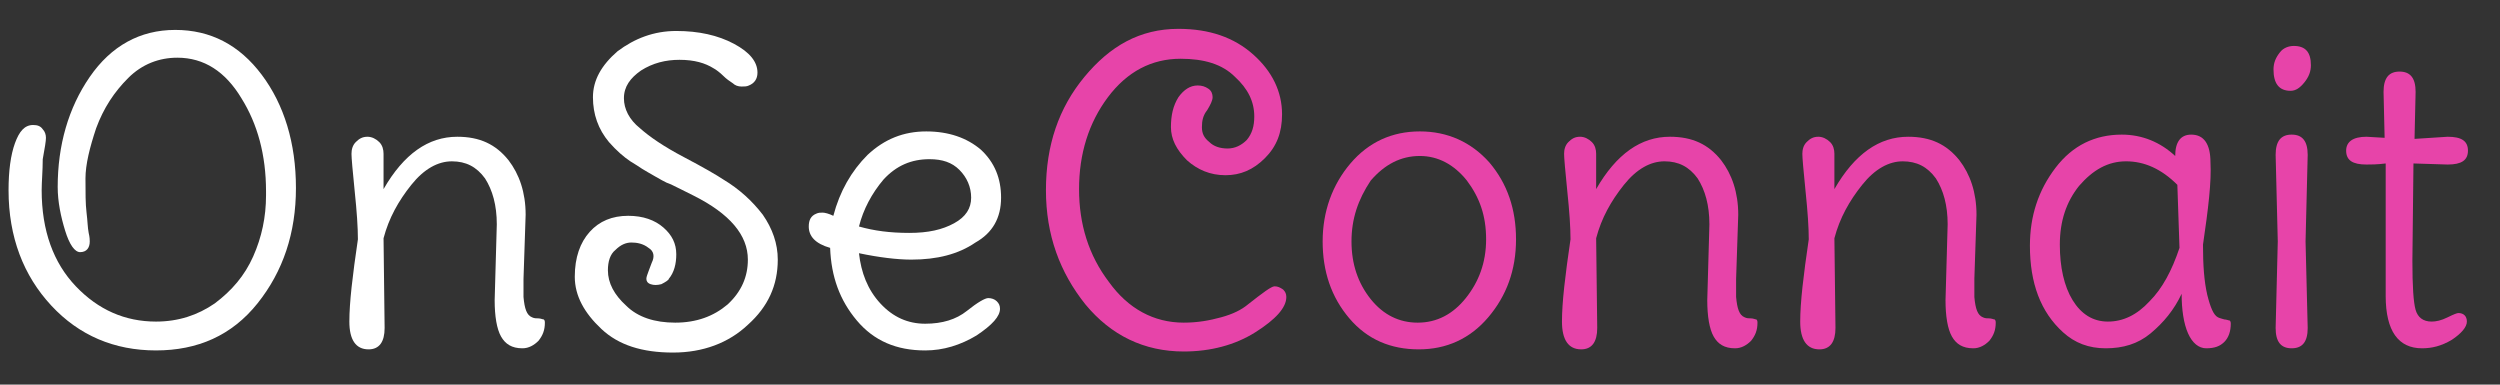
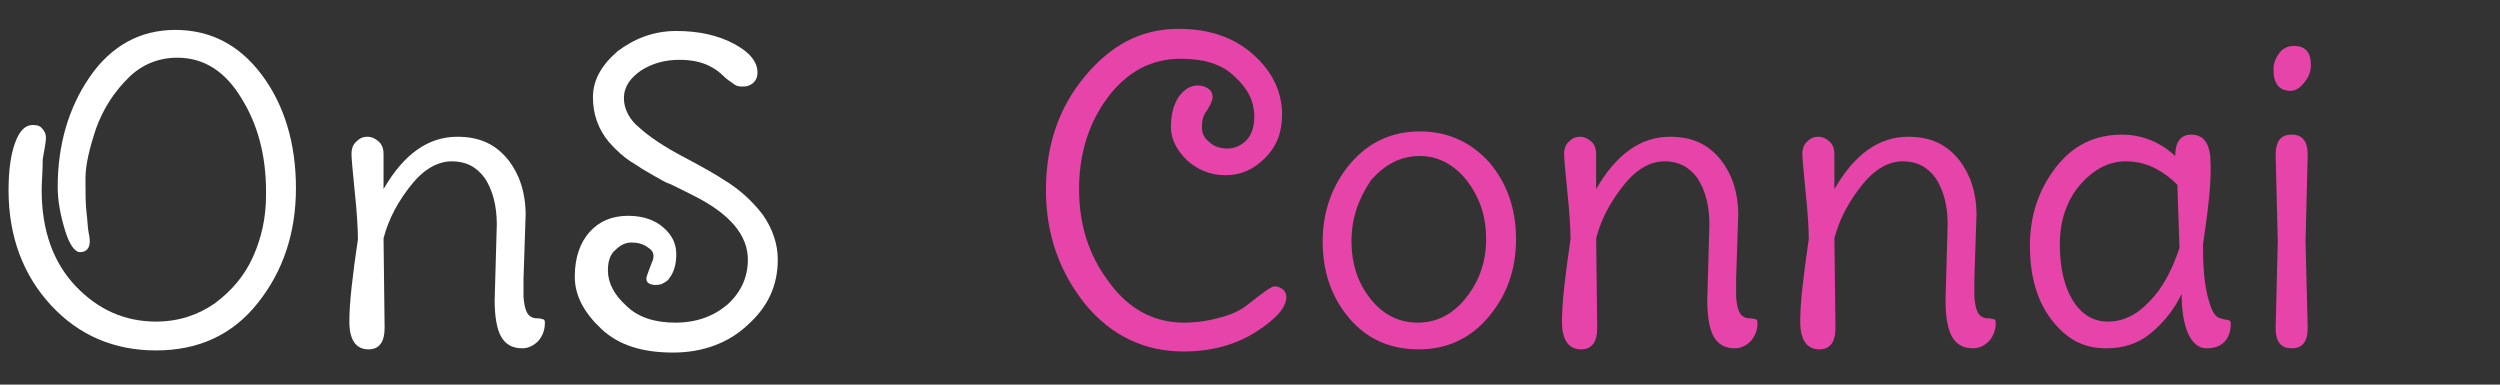
<svg xmlns="http://www.w3.org/2000/svg" version="1.1" id="Layer_1" x="0px" y="0px" width="234px" height="36px" viewBox="0 0 234 36" style="enable-background:new 0 0 234 36;" xml:space="preserve">
  <rect x="0" y="0" width="234" height="36" fill="#333333" stroke="none" />
  <style type="text/css">
	.st0{fill:#FFFFFF;}
	.st1{fill:#E744A9;}
</style>
  <path class="st0" d="M16.6,5.4c-1.7,0-3.3,0.6-4.6,1.9c-1.3,1.3-2.3,2.8-3,4.7c-0.6,1.8-1,3.4-1,4.7s0,2.4,0.1,3.2  c0.1,0.8,0.1,1.4,0.2,1.9c0.1,0.4,0.1,0.7,0.1,0.8c0,0.6-0.3,1-0.9,1c-0.5,0-1-0.7-1.4-2c-0.4-1.3-0.7-2.7-0.7-4.1  c0-3.9,1-7.4,3-10.3c2-2.9,4.7-4.4,8-4.4c3.3,0,6,1.4,8.1,4.2c2.1,2.8,3.2,6.4,3.2,10.6s-1.2,7.8-3.6,10.8c-2.4,3-5.6,4.4-9.5,4.4  c-3.9,0-7.2-1.4-9.8-4.2c-2.6-2.8-4-6.4-4-10.8c0-1.8,0.2-3.3,0.6-4.4c0.4-1.1,0.9-1.7,1.7-1.7c0.4,0,0.7,0.1,0.9,0.4  c0.2,0.2,0.3,0.5,0.3,0.8c0,0.3-0.1,0.9-0.3,2C4,16,3.9,17,3.9,17.8c0,3.8,1.1,6.8,3.2,9c2.1,2.2,4.6,3.3,7.5,3.3  c2.1,0,3.9-0.6,5.5-1.7c1.6-1.2,2.8-2.6,3.6-4.4c0.8-1.8,1.2-3.7,1.2-5.7c0-0.1,0-0.3,0-0.4c0-3.4-0.8-6.3-2.3-8.7  C21.1,6.7,19.1,5.4,16.6,5.4z" />
  <path class="st0" d="M49.2,20.1l-0.2,6v1.7c0.1,1.1,0.3,1.7,0.8,1.9c0.2,0.1,0.4,0.1,0.6,0.1c0.2,0,0.4,0.1,0.5,0.1  c0.1,0.1,0.1,0.2,0.1,0.3c0,0.7-0.2,1.2-0.6,1.7c-0.4,0.4-0.9,0.7-1.5,0.7c-1,0-1.6-0.4-2-1.1c-0.4-0.7-0.6-1.9-0.6-3.4l0.2-7.1  c0-1.8-0.4-3.2-1.1-4.3c-0.8-1.1-1.8-1.6-3.1-1.6c-1.3,0-2.6,0.7-3.8,2.2c-1.2,1.5-2.1,3.1-2.6,5l0.1,8.4c0,1.3-0.5,2-1.5,2  c-1.2,0-1.8-0.9-1.8-2.6c0-1.8,0.3-4.3,0.8-7.7c0-1.1-0.1-2.6-0.3-4.5c-0.2-2-0.3-3.1-0.3-3.5c0-0.4,0.1-0.8,0.4-1.1  c0.3-0.3,0.6-0.5,1.1-0.5c0.4,0,0.8,0.2,1.1,0.5c0.3,0.3,0.4,0.7,0.4,1.1c0,0.4,0,1,0,1.7c0,0.8,0,1.3,0,1.6  c1.9-3.3,4.2-4.9,6.9-4.9c2.1,0,3.6,0.7,4.8,2.2C48.6,16.3,49.2,18,49.2,20.1z" />
  <path class="st0" d="M61.9,26.6c-0.4,0.1-0.7,0.1-1,0c-0.3-0.1-0.4-0.3-0.4-0.5c0-0.2,0.1-0.4,0.2-0.7c0.1-0.3,0.2-0.5,0.3-0.8  c0.3-0.6,0.2-1.1-0.3-1.4c-0.5-0.4-1.1-0.5-1.6-0.5c-0.5,0-1,0.2-1.5,0.7c-0.5,0.4-0.7,1.1-0.7,1.9c0,1.2,0.6,2.3,1.7,3.3  c1.1,1.1,2.7,1.6,4.6,1.6c2,0,3.6-0.6,4.9-1.7c1.3-1.2,1.9-2.6,1.9-4.2c0-2.3-1.7-4.3-5.1-6c-0.2-0.1-0.6-0.3-1.2-0.6  c-0.6-0.3-1-0.5-1.3-0.6c-0.2-0.1-0.6-0.3-1.1-0.6c-0.5-0.3-0.9-0.5-1.2-0.7c-0.3-0.2-0.6-0.4-1.1-0.7c-0.6-0.4-1.3-1-2-1.8  c-1-1.2-1.5-2.6-1.5-4.2s0.8-3,2.3-4.3c1.6-1.2,3.4-1.9,5.5-1.9c2.1,0,3.9,0.4,5.4,1.2c1.5,0.8,2.2,1.7,2.2,2.7c0,0.6-0.3,1-0.8,1.2  c-0.2,0.1-0.4,0.1-0.7,0.1c-0.3,0-0.6-0.1-0.8-0.3c-0.3-0.2-0.6-0.4-0.9-0.7c-0.3-0.3-0.7-0.6-0.9-0.7c-0.8-0.5-1.8-0.8-3.2-0.8  c-1.3,0-2.5,0.3-3.6,1c-1,0.7-1.6,1.5-1.6,2.6c0,1,0.5,2,1.5,2.8c0.9,0.8,2.2,1.7,4.1,2.7c1.9,1,3.1,1.7,3.7,2.1  c1.5,0.9,2.7,2,3.7,3.3c0.9,1.3,1.4,2.7,1.4,4.2c0,2.4-0.9,4.4-2.8,6.1c-1.8,1.7-4.2,2.6-7,2.6c-2.9,0-5.1-0.7-6.7-2.2  c-1.6-1.5-2.5-3.1-2.5-4.9c0-1.8,0.5-3.2,1.4-4.2c0.9-1,2.1-1.5,3.6-1.5c1.4,0,2.5,0.4,3.3,1.1c0.8,0.7,1.2,1.5,1.2,2.5  c0,0.9-0.2,1.7-0.7,2.3C62.6,26.2,62.3,26.4,61.9,26.6z" />
-   <path class="st0" d="M85.3,24.3c-1.3,0-3-0.2-4.9-0.6c0.2,1.8,0.8,3.4,2,4.7c1.2,1.3,2.6,1.9,4.2,1.9c1.6,0,2.9-0.4,3.9-1.2  c1-0.8,1.7-1.2,2-1.2c0.3,0,0.6,0.1,0.8,0.3s0.3,0.4,0.3,0.7c0,0.7-0.7,1.5-2.2,2.5c-1.5,0.9-3.1,1.4-4.8,1.4  c-2.7,0-4.8-0.9-6.4-2.8c-1.6-1.9-2.4-4.1-2.5-6.8c-1.4-0.4-2-1.1-2-2c0-0.6,0.2-1,0.7-1.2c0.2-0.1,0.4-0.1,0.6-0.1s0.6,0.1,1,0.3  c0.6-2.3,1.7-4.2,3.2-5.7c1.6-1.5,3.4-2.2,5.5-2.2c2.1,0,3.8,0.6,5.1,1.7c1.3,1.2,1.9,2.7,1.9,4.5c0,1.9-0.8,3.3-2.4,4.2  C89.7,23.8,87.7,24.3,85.3,24.3z M87,14.9c-1.7,0-3.1,0.6-4.3,1.9c-1.1,1.3-1.9,2.8-2.3,4.4c1.4,0.4,2.9,0.6,4.7,0.6  s3.1-0.3,4.2-0.9c1.1-0.6,1.6-1.4,1.6-2.4c0-1-0.4-1.9-1.1-2.6C89.1,15.2,88.2,14.9,87,14.9z" />
  <path class="st1" d="M110.3,2.7c2.9,0,5.2,0.8,7,2.4c1.8,1.6,2.7,3.5,2.7,5.6c0,1.7-0.5,3-1.6,4.1c-1.1,1.1-2.3,1.6-3.7,1.6  c-1.4,0-2.6-0.5-3.6-1.4c-1-1-1.5-2-1.5-3.1c0-1.1,0.2-2,0.7-2.8c0.5-0.7,1.1-1.1,1.8-1.1c0.4,0,0.7,0.1,1,0.3  c0.3,0.2,0.4,0.5,0.4,0.8c0,0.3-0.2,0.7-0.5,1.2c-0.4,0.5-0.5,1-0.5,1.6c0,0.6,0.2,1,0.7,1.4c0.4,0.4,1,0.6,1.7,0.6  c0.7,0,1.3-0.3,1.8-0.8c0.5-0.6,0.7-1.3,0.7-2.2c0-1.4-0.6-2.6-1.8-3.7c-1.2-1.2-2.9-1.7-5.1-1.7c-2.7,0-5,1.2-6.8,3.6  c-1.8,2.4-2.7,5.3-2.7,8.6s0.9,6.2,2.8,8.7c1.8,2.5,4.2,3.8,7,3.8c1.3,0,2.4-0.2,3.5-0.5c1.1-0.3,1.9-0.7,2.5-1.2  c1.4-1.1,2.2-1.7,2.5-1.7c0.3,0,0.5,0.1,0.8,0.3c0.2,0.2,0.3,0.4,0.3,0.7c0,1-1,2.1-2.9,3.3c-1.9,1.2-4.2,1.8-6.7,1.8  c-3.7,0-6.8-1.5-9.2-4.4c-2.4-3-3.7-6.5-3.7-10.7c0-4.2,1.2-7.7,3.6-10.6S106.7,2.7,110.3,2.7z" />
  <path class="st1" d="M126.3,29.8c-1.7-2-2.5-4.4-2.5-7.2s0.9-5.3,2.6-7.3c1.7-2,3.9-3,6.5-3c2.6,0,4.8,1,6.5,2.9  c1.7,2,2.5,4.4,2.5,7.2c0,2.9-0.9,5.3-2.6,7.3c-1.7,2-3.9,3-6.5,3S128,31.8,126.3,29.8z M126.5,22.6c0,2.1,0.6,3.9,1.8,5.4  c1.2,1.5,2.7,2.2,4.4,2.2c1.8,0,3.3-0.8,4.5-2.3c1.2-1.5,1.9-3.3,1.9-5.5s-0.6-3.9-1.8-5.5c-1.2-1.5-2.7-2.3-4.4-2.3  c-1.8,0-3.3,0.8-4.6,2.3C127.1,18.7,126.5,20.5,126.5,22.6z" />
  <path class="st1" d="M162.7,20.1l-0.2,6v1.7c0.1,1.1,0.3,1.7,0.8,1.9c0.2,0.1,0.4,0.1,0.6,0.1c0.2,0,0.4,0.1,0.5,0.1  c0.1,0.1,0.1,0.2,0.1,0.3c0,0.7-0.2,1.2-0.6,1.7c-0.4,0.4-0.9,0.7-1.5,0.7c-1,0-1.6-0.4-2-1.1c-0.4-0.7-0.6-1.9-0.6-3.4L160,21  c0-1.8-0.4-3.2-1.1-4.3c-0.8-1.1-1.8-1.6-3.1-1.6c-1.3,0-2.6,0.7-3.8,2.2c-1.2,1.5-2.1,3.1-2.6,5l0.1,8.4c0,1.3-0.5,2-1.5,2  c-1.2,0-1.8-0.9-1.8-2.6c0-1.8,0.3-4.3,0.8-7.7c0-1.1-0.1-2.6-0.3-4.5c-0.2-2-0.3-3.1-0.3-3.5c0-0.4,0.1-0.8,0.4-1.1  c0.3-0.3,0.6-0.5,1.1-0.5c0.4,0,0.8,0.2,1.1,0.5c0.3,0.3,0.4,0.7,0.4,1.1c0,0.4,0,1,0,1.7c0,0.8,0,1.3,0,1.6  c1.9-3.3,4.2-4.9,6.9-4.9c2.1,0,3.6,0.7,4.8,2.2C162.1,16.3,162.7,18,162.7,20.1z" />
  <path class="st1" d="M185,20.1l-0.2,6v1.7c0.1,1.1,0.3,1.7,0.8,1.9c0.2,0.1,0.4,0.1,0.6,0.1c0.2,0,0.4,0.1,0.5,0.1  c0.1,0.1,0.1,0.2,0.1,0.3c0,0.7-0.2,1.2-0.6,1.7c-0.4,0.4-0.9,0.7-1.5,0.7c-1,0-1.6-0.4-2-1.1c-0.4-0.7-0.6-1.9-0.6-3.4l0.2-7.1  c0-1.8-0.4-3.2-1.1-4.3c-0.8-1.1-1.8-1.6-3.1-1.6c-1.3,0-2.6,0.7-3.8,2.2c-1.2,1.5-2.1,3.1-2.6,5l0.1,8.4c0,1.3-0.5,2-1.5,2  c-1.2,0-1.8-0.9-1.8-2.6c0-1.8,0.3-4.3,0.8-7.7c0-1.1-0.1-2.6-0.3-4.5c-0.2-2-0.3-3.1-0.3-3.5c0-0.4,0.1-0.8,0.4-1.1  c0.3-0.3,0.6-0.5,1.1-0.5c0.4,0,0.8,0.2,1.1,0.5c0.3,0.3,0.4,0.7,0.4,1.1c0,0.4,0,1,0,1.7c0,0.8,0,1.3,0,1.6  c1.9-3.3,4.2-4.9,6.9-4.9c2.1,0,3.6,0.7,4.8,2.2C184.4,16.3,185,18,185,20.1z" />
  <path class="st1" d="M206.2,22.9c0,1.9,0.1,3.4,0.4,4.7c0.3,1.2,0.6,1.9,1,2.1c0.2,0.1,0.3,0.1,0.6,0.2c0.2,0,0.4,0.1,0.5,0.1  c0.1,0.1,0.1,0.2,0.1,0.3c0,0.7-0.2,1.3-0.6,1.7c-0.4,0.4-0.9,0.6-1.7,0.6c-0.7,0-1.3-0.5-1.7-1.4c-0.4-0.9-0.6-2.2-0.6-3.7  c-0.7,1.5-1.7,2.7-2.9,3.7c-1.2,1-2.6,1.4-4.2,1.4c-1.6,0-2.9-0.5-4-1.5c-2.1-1.9-3.1-4.6-3.1-8.1c0-2.8,0.8-5.2,2.4-7.3  s3.7-3.1,6.2-3.1c1.9,0,3.6,0.7,5,2c0-1.3,0.5-2,1.5-2c1.2,0,1.8,0.9,1.8,2.6C207,17,206.7,19.5,206.2,22.9z M204,23.2l-0.2-5.9  c-1.5-1.5-3.1-2.2-4.8-2.2c-1.7,0-3.1,0.8-4.4,2.3c-1.2,1.5-1.8,3.3-1.8,5.5c0,2.1,0.4,3.9,1.2,5.2c0.8,1.3,1.9,2,3.3,2  c1.4,0,2.7-0.6,3.9-1.9C202.4,27,203.3,25.3,204,23.2z" />
  <path class="st1" d="M214.7,4.3c1.1,0,1.6,0.6,1.6,1.8c0,0.6-0.2,1.1-0.6,1.6c-0.4,0.5-0.8,0.8-1.3,0.8c-1.1,0-1.6-0.7-1.6-2  c0-0.6,0.2-1.1,0.6-1.6C213.7,4.5,214.2,4.3,214.7,4.3z M216,14.5l-0.2,8.1l0.2,8.1c0,1.3-0.5,1.9-1.5,1.9c-1,0-1.5-0.6-1.5-1.9  l0.2-8.1l-0.2-8.1c0-1.3,0.5-1.9,1.5-1.9C215.5,12.6,216,13.2,216,14.5z" />
-   <path class="st1" d="M229.1,15.4l-3.2-0.1l-0.1,9.1c0,2.4,0.1,3.9,0.3,4.6c0.2,0.7,0.7,1.1,1.5,1.1c0.4,0,0.9-0.1,1.5-0.4  c0.6-0.3,0.9-0.4,1-0.4c0.5,0,0.8,0.3,0.8,0.8s-0.5,1.1-1.4,1.7c-1,0.6-1.9,0.8-2.8,0.8c-2.2,0-3.4-1.6-3.4-4.9l0-12.4  c-0.8,0.1-1.4,0.1-1.8,0.1c-1.3,0-1.9-0.4-1.9-1.3c0-0.8,0.6-1.3,1.9-1.3l1.7,0.1l-0.1-4.3c0-1.3,0.5-1.9,1.5-1.9s1.5,0.6,1.5,1.9  L226,13l3.1-0.2c1.3,0,1.9,0.4,1.9,1.3C231,15,230.4,15.4,229.1,15.4z" />
</svg>